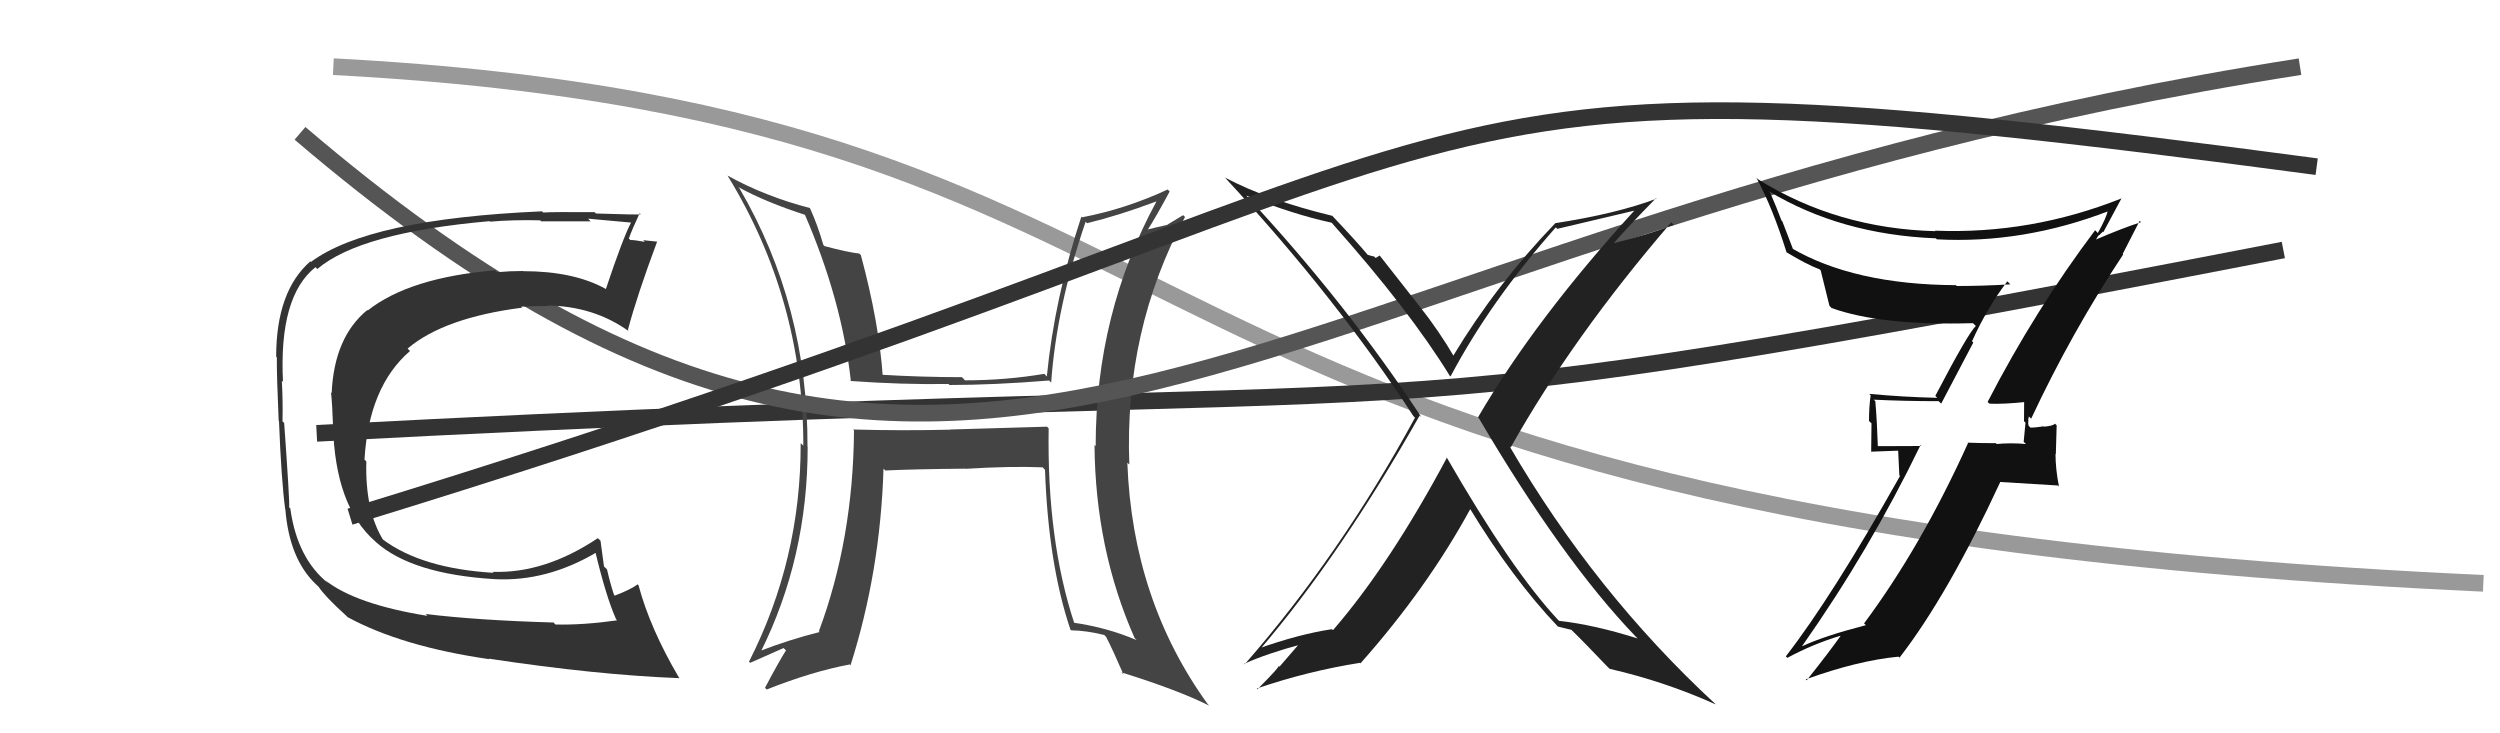
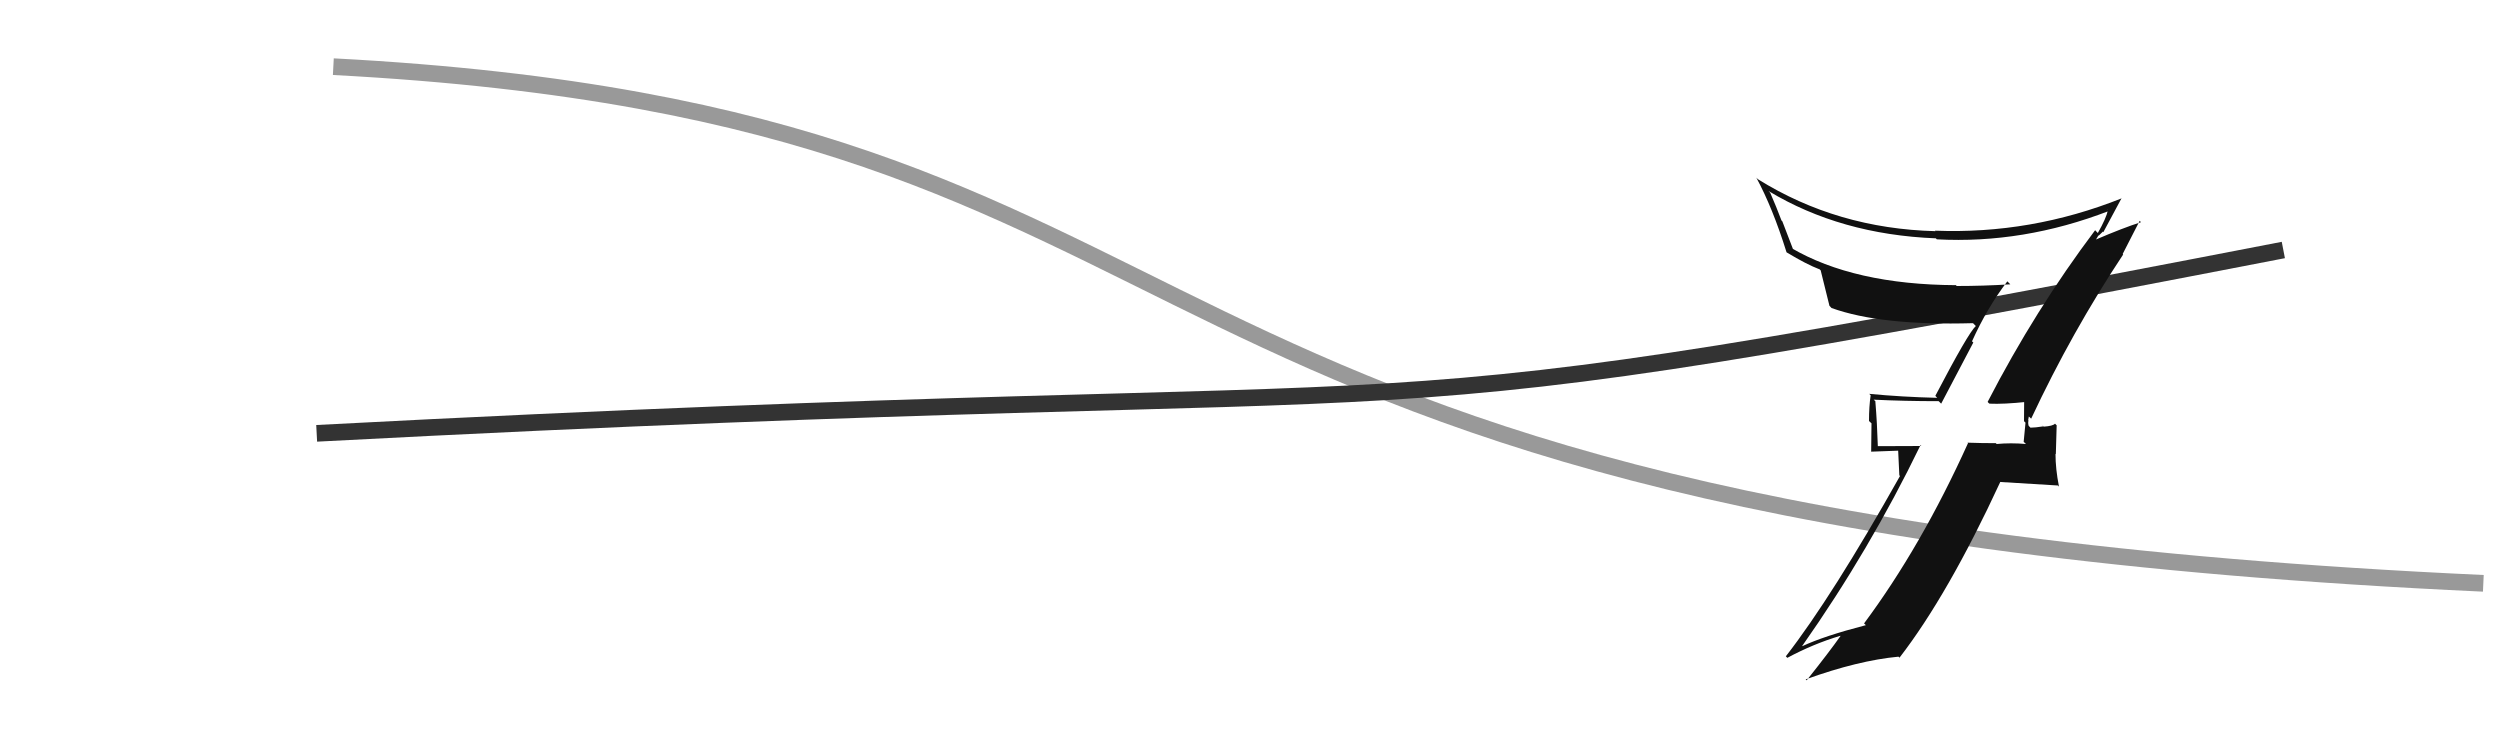
<svg xmlns="http://www.w3.org/2000/svg" width="150" height="44" viewBox="0,0,150,44">
  <path d="M20 4 C77 7,62 31,149 35" stroke="#999" fill="none" />
  <path d="M19 26 C95 22,75 27,137 15" stroke="#333" fill="none" />
-   <path fill="#444" d="M62.89 25.67L62.82 25.60L57.01 25.77L57.02 25.78Q54.12 25.85 51.19 25.77L51.13 25.71L51.24 25.83Q51.19 32.36 49.13 37.88L49.16 37.90L49.18 37.92Q47.32 38.39 45.57 39.07L45.68 39.19L45.63 39.14Q48.46 33.47 48.46 26.81L48.43 26.78L48.45 26.81Q48.48 18.35 44.37 11.30L44.20 11.13L44.29 11.22Q45.91 12.12 48.39 12.92L48.24 12.77L48.25 12.78Q50.51 17.98 51.05 22.85L50.92 22.72L51.05 22.86Q54.06 23.08 56.91 23.04L57.08 23.21L56.97 23.10Q59.63 23.10 62.95 22.83L63.07 22.96L63.07 22.96Q63.39 18.41 65.14 13.30L65.26 13.43L65.23 13.39Q67.13 12.93 69.37 12.09L69.29 12.01L69.38 12.10Q65.74 18.82 65.74 26.77L65.77 26.80L65.67 26.70Q65.72 32.96 68.08 38.29L68.22 38.43L68.20 38.41Q66.47 37.66 64.41 37.36L64.45 37.40L64.46 37.40Q62.81 32.40 62.92 25.70ZM64.15 37.71L64.22 37.78L64.27 37.82Q65.16 37.83 66.26 38.10L66.38 38.23L66.36 38.20Q66.77 38.99 67.41 40.47L67.24 40.30L67.28 40.34Q70.76 41.43 72.55 42.34L72.51 42.29L72.48 42.27Q67.95 36.02 67.64 27.76L67.68 27.80L67.76 27.87Q67.45 19.83 71.10 13.02L70.99 12.91L70.04 13.48L70.05 13.49Q69.45 13.62 68.85 13.77L68.97 13.90L68.86 13.79Q69.34 13.05 70.18 11.49L70.10 11.41L70.06 11.37Q67.54 12.54 64.92 13.04L64.76 12.88L64.88 13.00Q63.27 17.90 62.81 22.59L62.80 22.58L62.66 22.43Q60.34 22.82 57.90 22.82L57.73 22.64L57.72 22.63Q55.32 22.63 52.80 22.48L52.97 22.64L52.97 22.64Q52.75 19.38 51.65 15.30L51.60 15.26L51.55 15.21Q50.92 15.15 49.48 14.77L49.35 14.65L49.40 14.69Q49.06 13.51 48.60 12.49L48.61 12.50L48.59 12.48Q45.92 11.79 43.64 10.53L43.55 10.44L43.66 10.55Q48.20 17.95 48.20 26.74L48.14 26.68L48.04 26.59Q48.06 33.57 44.94 39.70L44.95 39.71L45.01 39.77Q45.69 39.46 47.02 38.88L47.02 38.89L47.16 39.02Q46.70 39.75 45.90 41.27L46.00 41.37L46.00 41.37Q48.73 40.29 50.97 39.87L50.91 39.80L51.03 39.92Q52.82 34.29 53.01 28.12L53.13 28.24L53.11 28.23Q54.71 28.15 57.91 28.12L57.76 27.96L57.92 28.13Q60.65 27.96 62.55 28.04L62.56 28.04L62.70 28.19Q62.90 33.86 64.23 37.79Z" />
-   <path d="M18 8 C59 43,74 14,138 4" stroke="#555" fill="none" />
-   <path fill="#222" d="M86.89 27.51L86.79 27.41L86.82 27.45Q83.40 33.85 79.98 37.81L79.88 37.71L79.92 37.75Q77.93 38.05 75.49 38.92L75.61 39.04L75.57 39.00Q80.42 33.34 85.18 24.93L85.27 25.02L85.29 25.04Q80.74 18.13 74.77 11.73L74.73 11.70L74.76 11.73Q77.61 12.87 79.89 13.36L79.95 13.41L79.94 13.41Q84.57 18.61 87.00 22.57L86.99 22.55L87.03 22.59Q89.43 18.06 93.35 13.64L93.31 13.61L93.44 13.73Q94.98 13.37 98.18 12.61L98.18 12.61L98.13 12.56Q92.15 19.10 88.68 25.04L88.72 25.08L88.73 25.09Q93.73 33.59 98.11 38.16L98.11 38.16L98.26 38.31Q95.64 37.48 93.54 37.25L93.47 37.17L93.50 37.21Q90.69 34.21 86.77 27.39ZM93.48 37.61L93.54 37.67L93.46 37.59Q93.82 37.68 94.28 37.79L94.13 37.64L94.17 37.68Q95.03 38.51 96.55 40.11L96.48 40.03L96.58 40.13Q99.89 40.89 102.93 42.26L102.96 42.29L102.90 42.22Q95.67 35.53 90.57 26.77L90.64 26.85L90.64 26.85Q94.38 20.19 100.28 13.34L100.25 13.31L100.42 13.49Q98.92 14.07 96.75 14.61L96.79 14.65L96.78 14.64Q97.61 13.68 99.36 11.89L99.44 11.97L99.39 11.92Q97.01 12.82 93.32 13.39L93.27 13.34L93.32 13.39Q89.77 17.07 87.18 21.37L87.31 21.50L87.29 21.48Q86.35 19.86 85.17 18.37L85.16 18.36L82.78 15.33L82.54 15.48L82.45 15.39Q82.27 15.36 82.04 15.28L82.15 15.39L82.14 15.38Q81.39 14.48 79.91 12.92L79.87 12.88L79.94 12.95Q76.08 12.02 73.49 10.65L73.47 10.62L73.54 10.70Q80.25 17.95 84.82 24.99L84.78 24.94L84.90 25.06Q80.43 33.28 74.68 39.86L74.63 39.81L74.65 39.83Q76.01 39.21 78.15 38.64L78.04 38.53L76.77 40.00L76.72 39.95Q76.78 40.02 75.45 41.35L75.50 41.41L75.41 41.31Q78.44 40.27 81.60 39.77L81.56 39.73L81.63 39.80Q85.64 35.28 88.23 30.52L88.11 30.41L88.16 30.46Q90.76 34.74 93.47 37.59Z" />
-   <path d="M21 31 C96 8,79 2,139 10" stroke="#333" fill="none" />
  <path fill="#111" d="M119.28 24.14L119.33 24.19L119.37 24.22Q120.21 24.26 121.62 24.11L121.48 23.97L121.45 23.95Q121.44 24.62 121.44 25.27L121.53 25.36L121.42 26.51L121.56 26.64Q120.64 26.56 119.80 26.64L119.82 26.66L119.75 26.59Q118.88 26.59 118.05 26.56L118.09 26.60L118.08 26.59Q115.27 32.80 111.84 37.41L111.84 37.40L111.95 37.51Q109.44 38.16 108.14 38.77L107.95 38.58L108.13 38.76Q112.19 32.99 115.23 26.71L115.28 26.76L112.66 26.77L112.67 26.78Q112.63 25.41 112.52 24.07L112.42 23.98L112.42 23.98Q114.27 24.07 116.32 24.07L116.47 24.22L118.40 20.55L118.32 20.48Q119.22 18.48 120.44 16.88L120.50 16.94L120.62 17.06Q119.00 17.16 117.40 17.16L117.34 17.09L117.36 17.11Q111.23 17.08 107.46 14.87L107.60 15.00L106.94 13.28L106.89 13.23Q106.59 12.43 106.21 11.56L106.15 11.50L106.11 11.46Q110.43 14.07 116.14 14.30L116.13 14.28L116.21 14.36Q121.39 14.64 126.53 12.66L126.40 12.52L126.48 12.60Q126.37 13.10 125.87 13.98L125.74 13.85L125.71 13.81Q122.11 18.59 119.26 24.11ZM127.42 15.30L127.36 15.24L128.38 13.25L128.46 13.33Q127.36 13.68 125.69 14.40L125.72 14.44L125.91 14.12L125.92 14.14Q126.06 14.01 126.17 13.90L126.15 13.87L126.20 13.93Q126.57 13.23 127.29 11.90L127.27 11.87L127.30 11.90Q121.85 14.07 116.10 13.84L116.26 14.00L116.13 13.87Q110.23 13.72 105.47 10.75L105.32 10.60L105.38 10.66Q106.36 12.47 107.19 15.13L107.22 15.16L107.23 15.16Q108.37 15.85 109.17 16.16L109.10 16.09L109.24 16.22Q109.31 16.49 109.77 18.36L109.78 18.36L109.89 18.48Q112.86 19.55 118.38 19.39L118.48 19.49L118.55 19.56Q118.09 19.98 116.12 23.75L116.29 23.93L116.24 23.87Q114.13 23.82 112.15 23.63L112.06 23.54L112.24 23.72Q112.14 24.38 112.14 25.26L112.29 25.40L112.27 27.10L113.89 27.04L113.96 28.52L114.00 28.56Q109.93 35.80 107.15 39.38L107.21 39.44L107.24 39.47Q108.78 38.64 110.41 38.15L110.40 38.14L110.43 38.16Q109.77 39.10 108.40 40.82L108.33 40.75L108.35 40.76Q111.48 39.63 113.91 39.40L113.89 39.38L113.97 39.46Q116.89 35.68 120.02 28.91L120.03 28.92L123.48 29.13L123.54 29.20Q123.33 28.14 123.33 27.23L123.35 27.25L123.40 25.52L123.30 25.42Q123.18 25.56 122.62 25.60L122.49 25.46L122.61 25.58Q122.10 25.66 121.83 25.66L121.79 25.62L121.72 25.55Q121.67 25.38 121.71 25.23L121.69 25.21L121.73 24.99L121.87 25.12Q124.31 19.91 127.39 15.27Z" />
-   <path fill="#333" d="M25.59 36.89L25.60 36.90L25.64 36.95Q21.35 36.26 19.52 34.82L19.65 34.95L19.70 35.00Q17.84 33.52 17.42 30.52L17.46 30.55L17.35 30.44Q17.39 30.14 17.05 25.38L16.97 25.30L16.95 25.29Q16.98 24.10 16.91 22.84L17.07 23.00L16.98 22.92Q16.72 17.78 18.93 16.03L18.98 16.08L19.04 16.14Q21.61 13.95 29.38 13.27L29.37 13.26L29.40 13.30Q30.77 13.18 32.41 13.22L32.43 13.24L32.47 13.28Q32.47 13.28 35.44 13.28L35.43 13.27L35.28 13.12Q36.21 13.21 37.92 13.36L37.87 13.31L37.88 13.32Q37.38 14.26 36.35 17.35L36.41 17.40L36.32 17.32Q34.40 16.27 31.39 16.27L31.28 16.16L31.38 16.26Q30.62 16.26 29.82 16.33L29.65 16.17L29.70 16.22Q24.57 16.65 22.06 18.63L22.06 18.62L22.04 18.60Q20.05 20.23 19.90 23.58L19.86 23.55L19.86 23.54Q19.94 24.27 19.98 25.53L19.90 25.45L19.98 25.54Q20.11 30.38 22.51 32.48L22.45 32.41L22.55 32.52Q24.71 34.45 29.69 34.75L29.59 34.65L29.69 34.75Q32.82 34.91 35.83 33.12L35.71 33.00L35.69 32.98Q36.35 35.77 36.96 37.14L36.93 37.12L37.03 37.22Q34.97 37.51 33.33 37.47L33.17 37.31L33.20 37.35Q28.66 37.22 25.54 36.84ZM40.72 40.64L40.79 40.71L40.74 40.66Q39.00 37.70 38.31 35.11L38.19 34.99L38.26 35.06Q37.87 35.36 36.88 35.74L36.95 35.80L36.84 35.69Q36.61 35.00 36.42 34.16L36.24 33.99L36.03 32.44L35.87 32.29Q32.68 34.42 29.56 34.31L29.48 34.24L29.62 34.37Q25.29 34.11 22.96 32.36L23.04 32.44L22.98 32.38Q21.90 30.62 21.98 27.68L21.85 27.56L21.87 27.57Q22.13 23.19 24.60 21.06L24.48 20.94L24.46 20.91Q26.65 19.06 31.33 18.46L31.36 18.49L31.27 18.40Q32.15 18.36 32.87 18.36L32.77 18.26L32.84 18.33Q35.65 18.37 37.75 19.89L37.73 19.87L37.67 19.81Q38.22 17.73 39.43 14.49L39.39 14.45L39.44 14.50Q39.15 14.47 38.59 14.41L38.61 14.43L38.69 14.51Q38.09 14.40 37.82 14.40L37.72 14.30L37.73 14.31Q37.92 13.78 38.38 12.79L38.50 12.91L38.45 12.86Q38.25 12.89 35.76 12.81L35.63 12.69L35.67 12.73Q33.24 12.71 32.59 12.75L32.56 12.72L32.52 12.68Q22.12 13.13 18.65 15.72L18.65 15.72L18.62 15.68Q16.57 17.48 16.57 21.40L16.54 21.37L16.61 21.44Q16.60 22.54 16.72 25.24L16.73 25.25L16.74 25.27Q16.88 28.83 17.11 30.54L17.08 30.52L17.12 30.55Q17.36 33.54 18.96 35.06L18.96 35.06L19.11 35.20Q19.51 35.80 20.77 36.94L20.77 36.94L20.86 37.03Q24.10 38.79 29.35 39.55L29.35 39.55L29.33 39.52Q35.79 40.50 40.78 40.69Z" />
</svg>